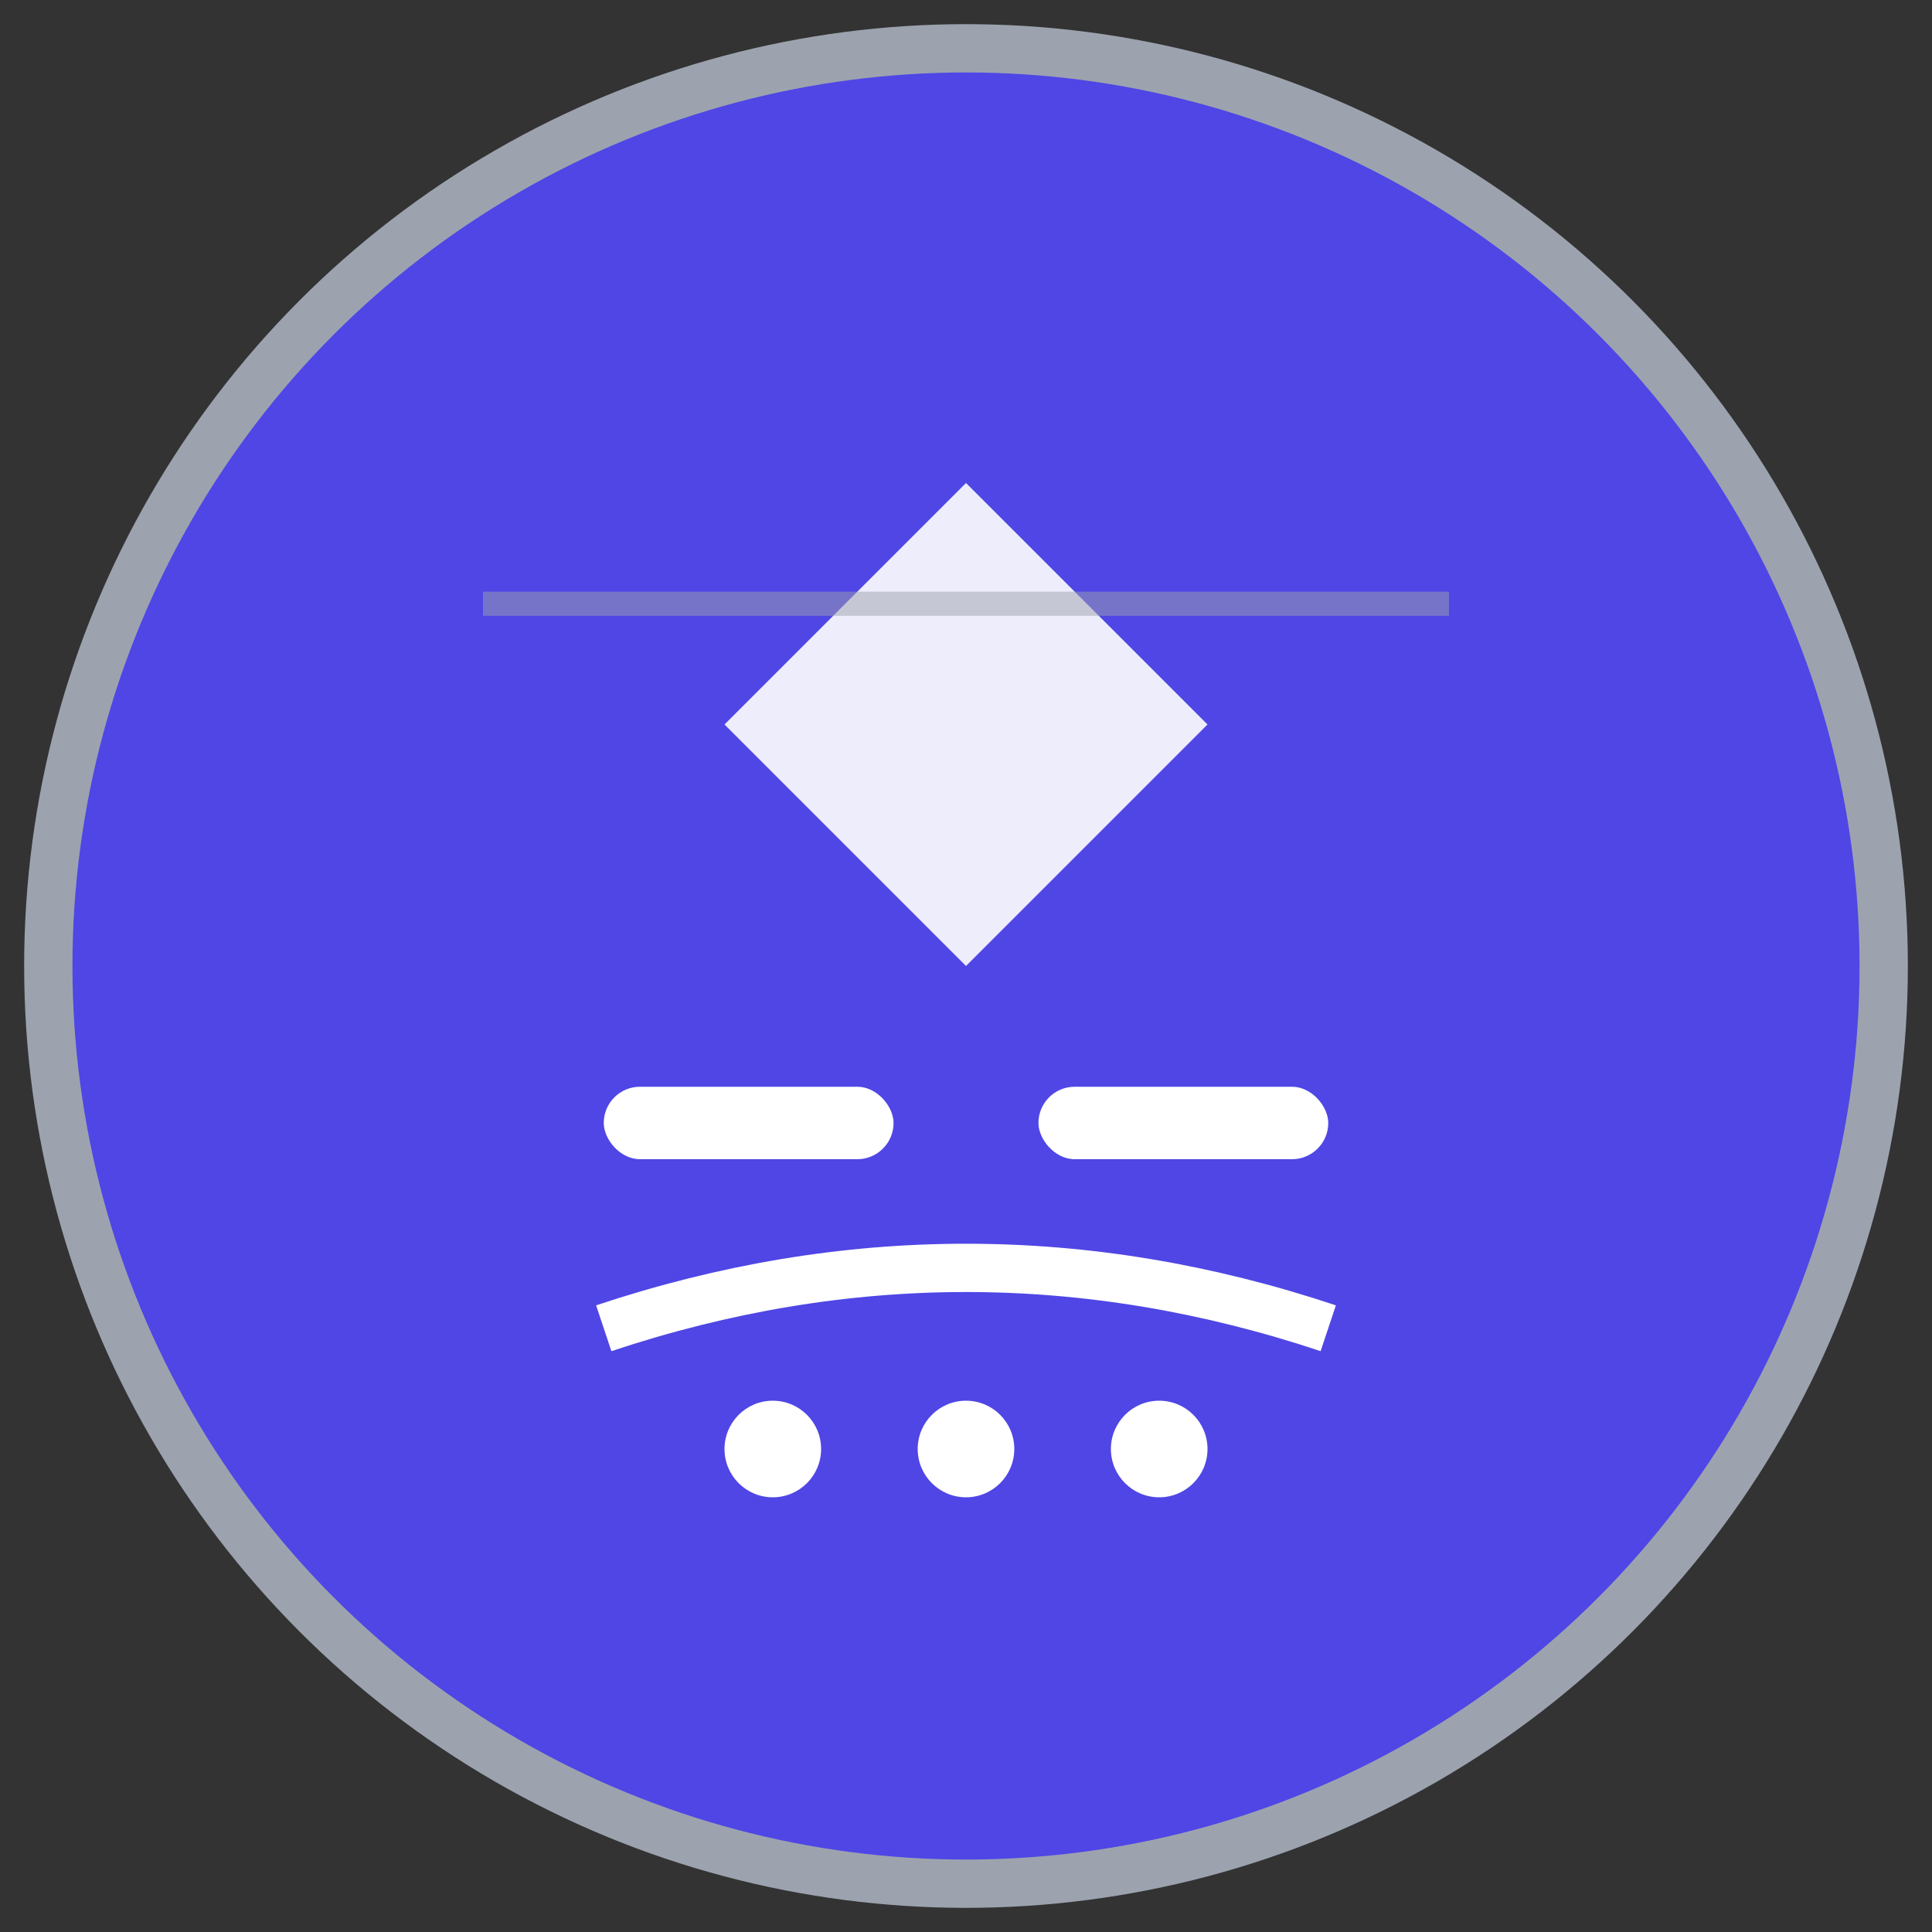
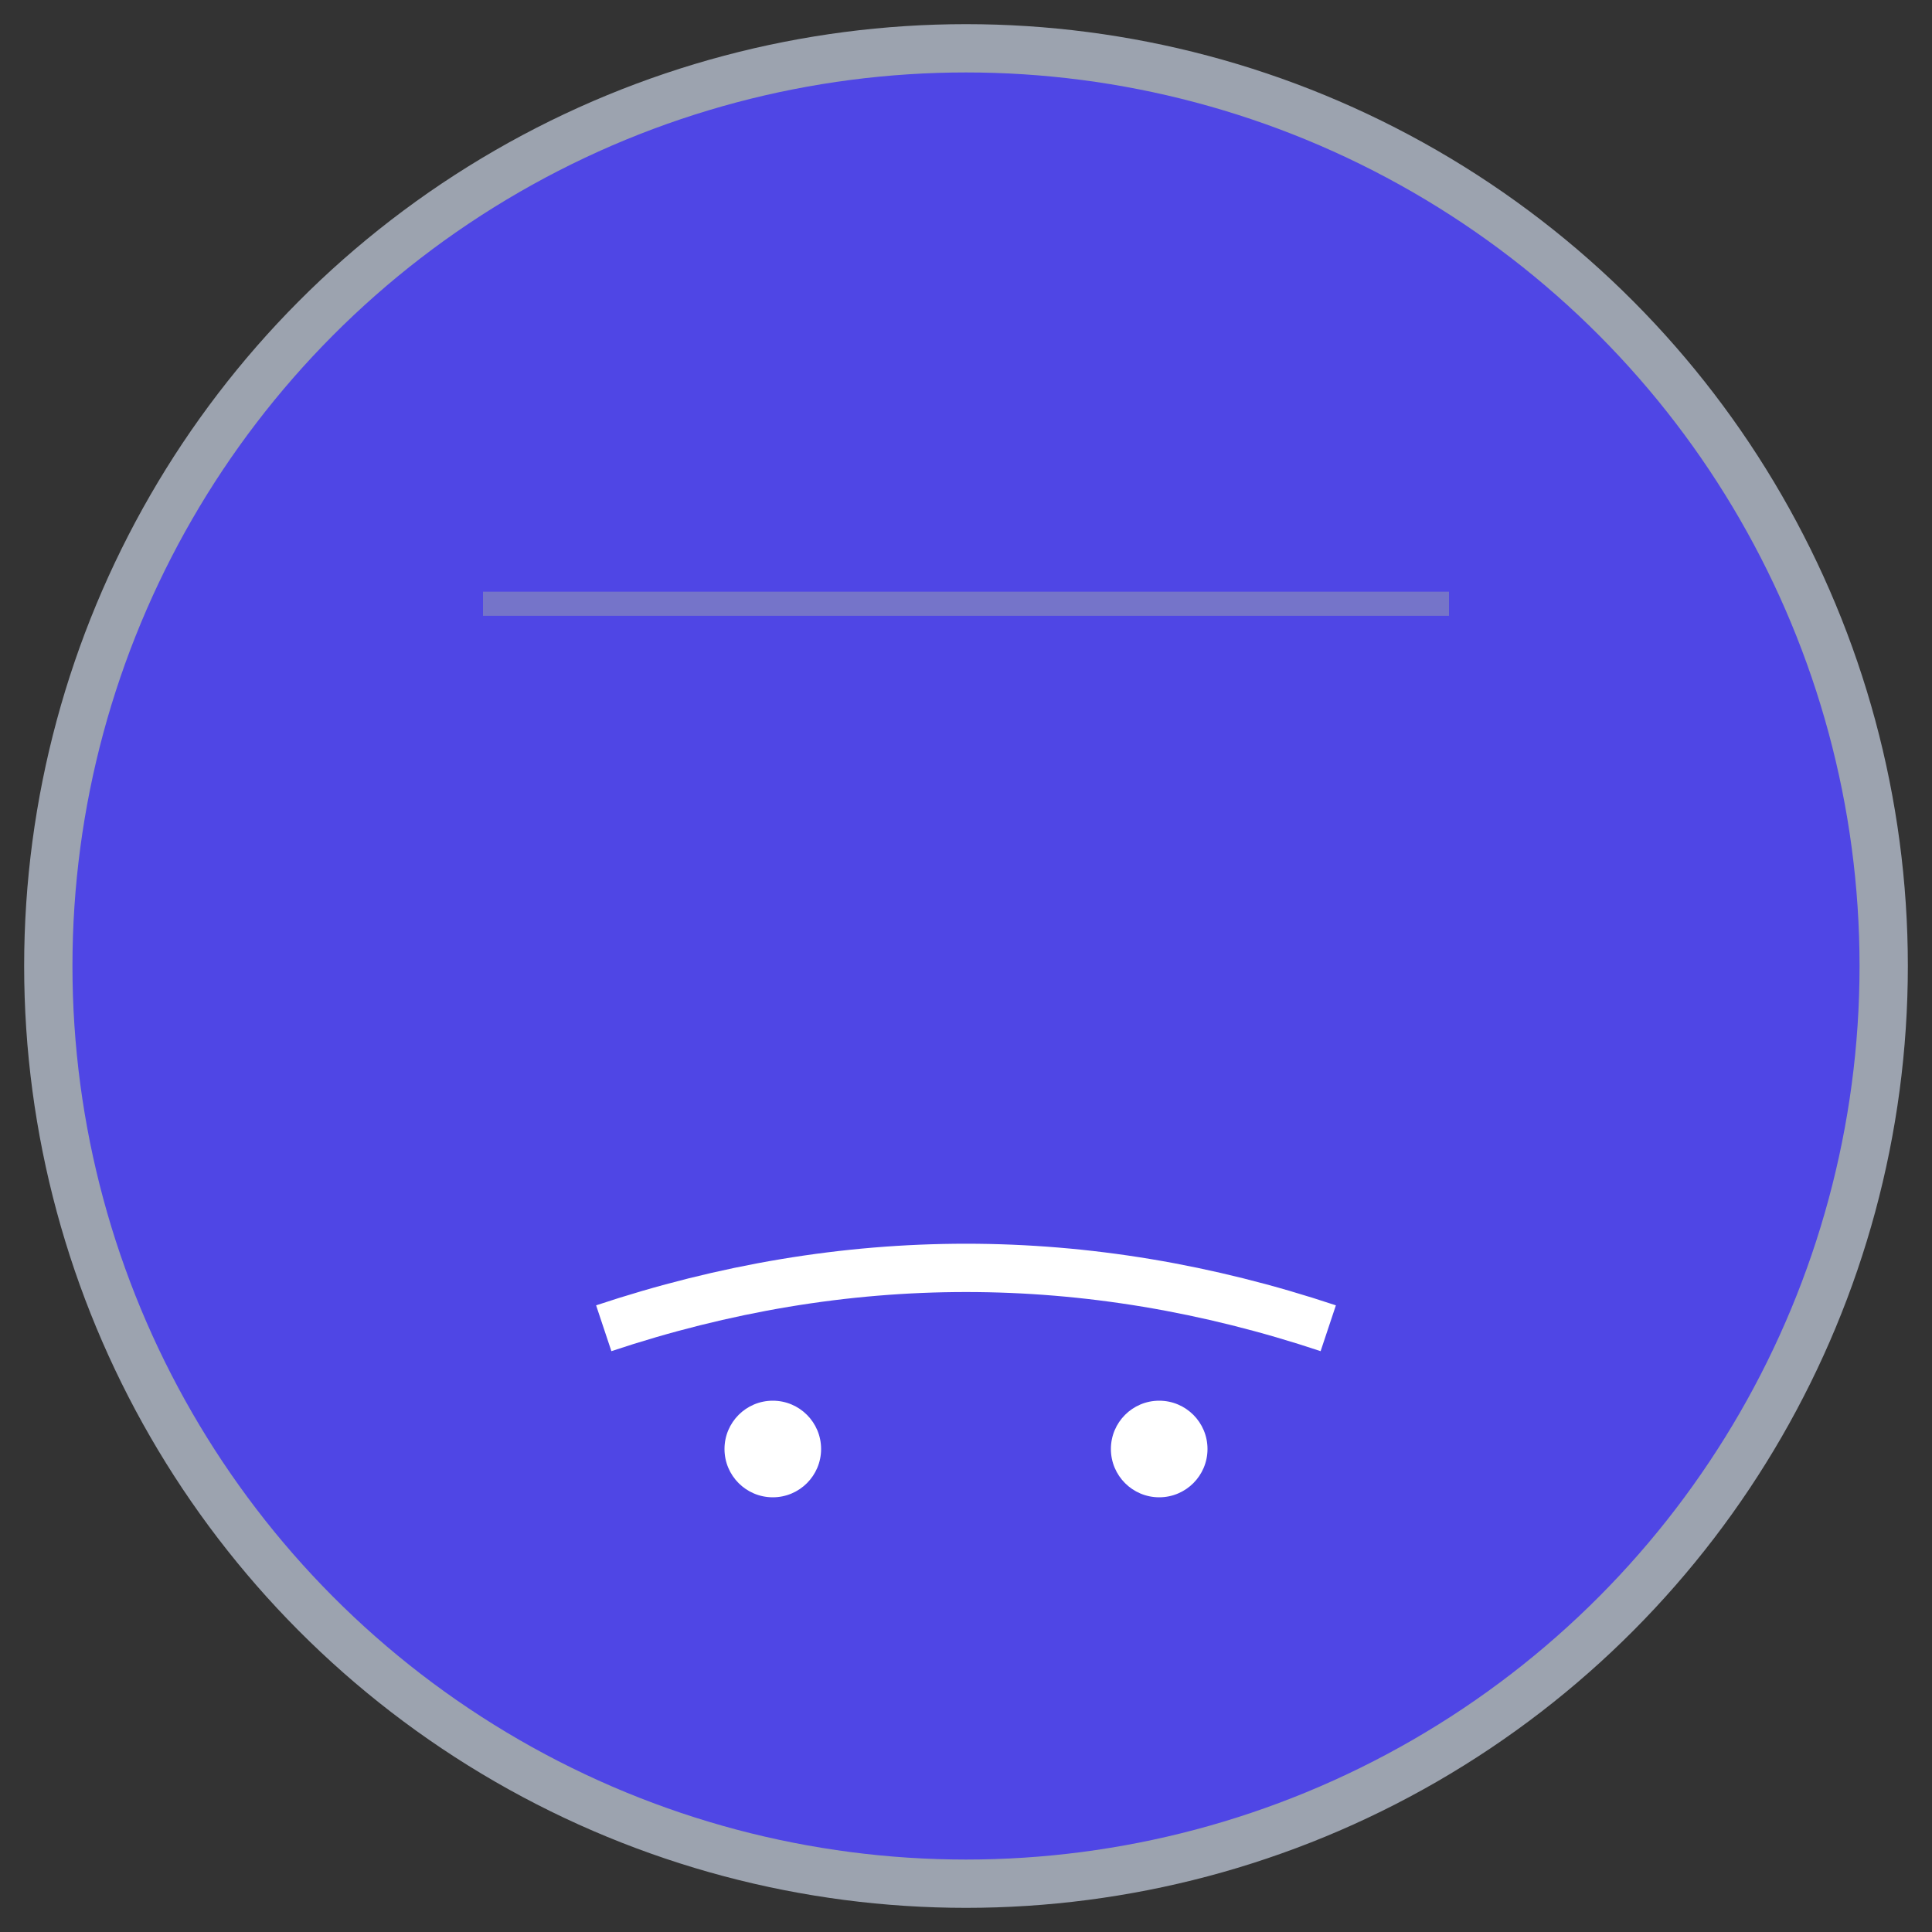
<svg xmlns="http://www.w3.org/2000/svg" viewBox="0 0 80 80" width="80" height="80">
  <rect x="0" y="0" width="80" height="80" fill="#333333" stroke="none" />
  <circle cx="40" cy="40" r="38" fill="#4F46E5" stroke="#9CA3AF" stroke-width="2" />
  <g fill="#ffffff">
-     <polygon points="40,20 50,30 40,40 30,30" opacity="0.9" />
-     <rect x="25" y="45" width="12" height="3" rx="1.5" />
-     <rect x="43" y="45" width="12" height="3" rx="1.5" />
    <path d="M 25 55 Q 40 50 55 55" stroke="#ffffff" stroke-width="2" fill="none" />
    <circle cx="32" cy="60" r="2" />
-     <circle cx="40" cy="60" r="2" />
    <circle cx="48" cy="60" r="2" />
  </g>
  <line x1="20" y1="25" x2="60" y2="25" stroke="#9CA3AF" stroke-width="1" opacity="0.5" />
</svg>